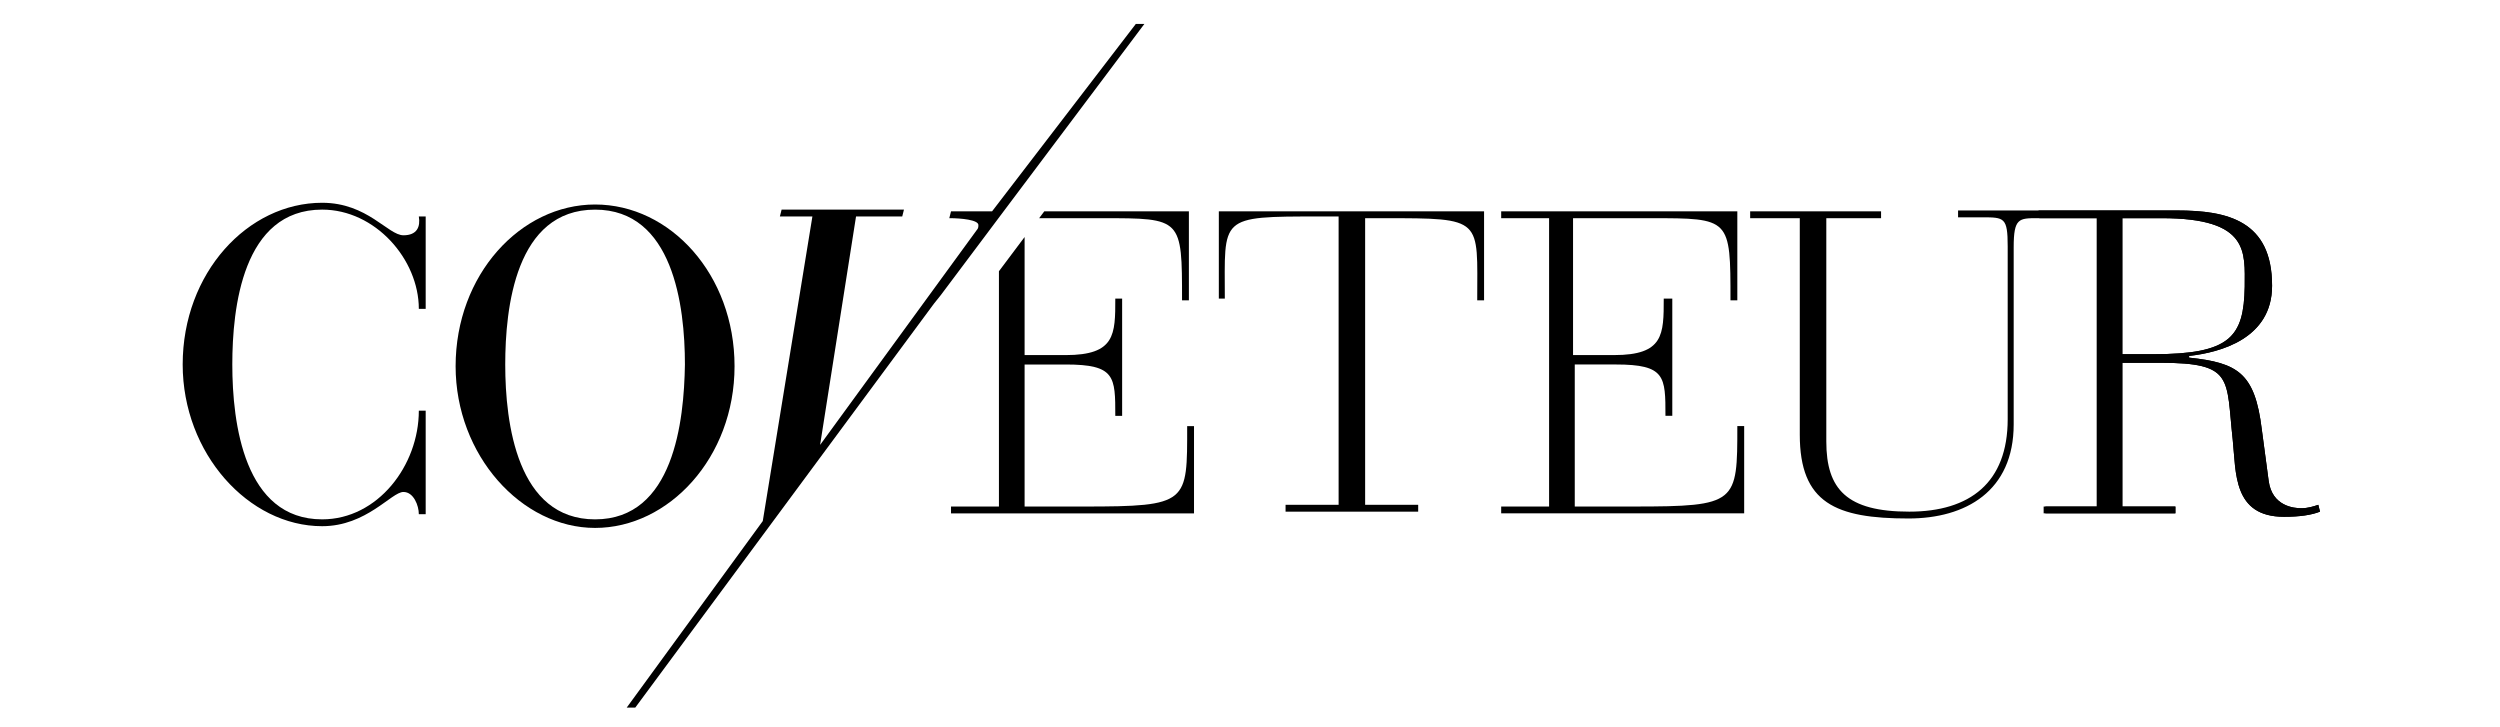
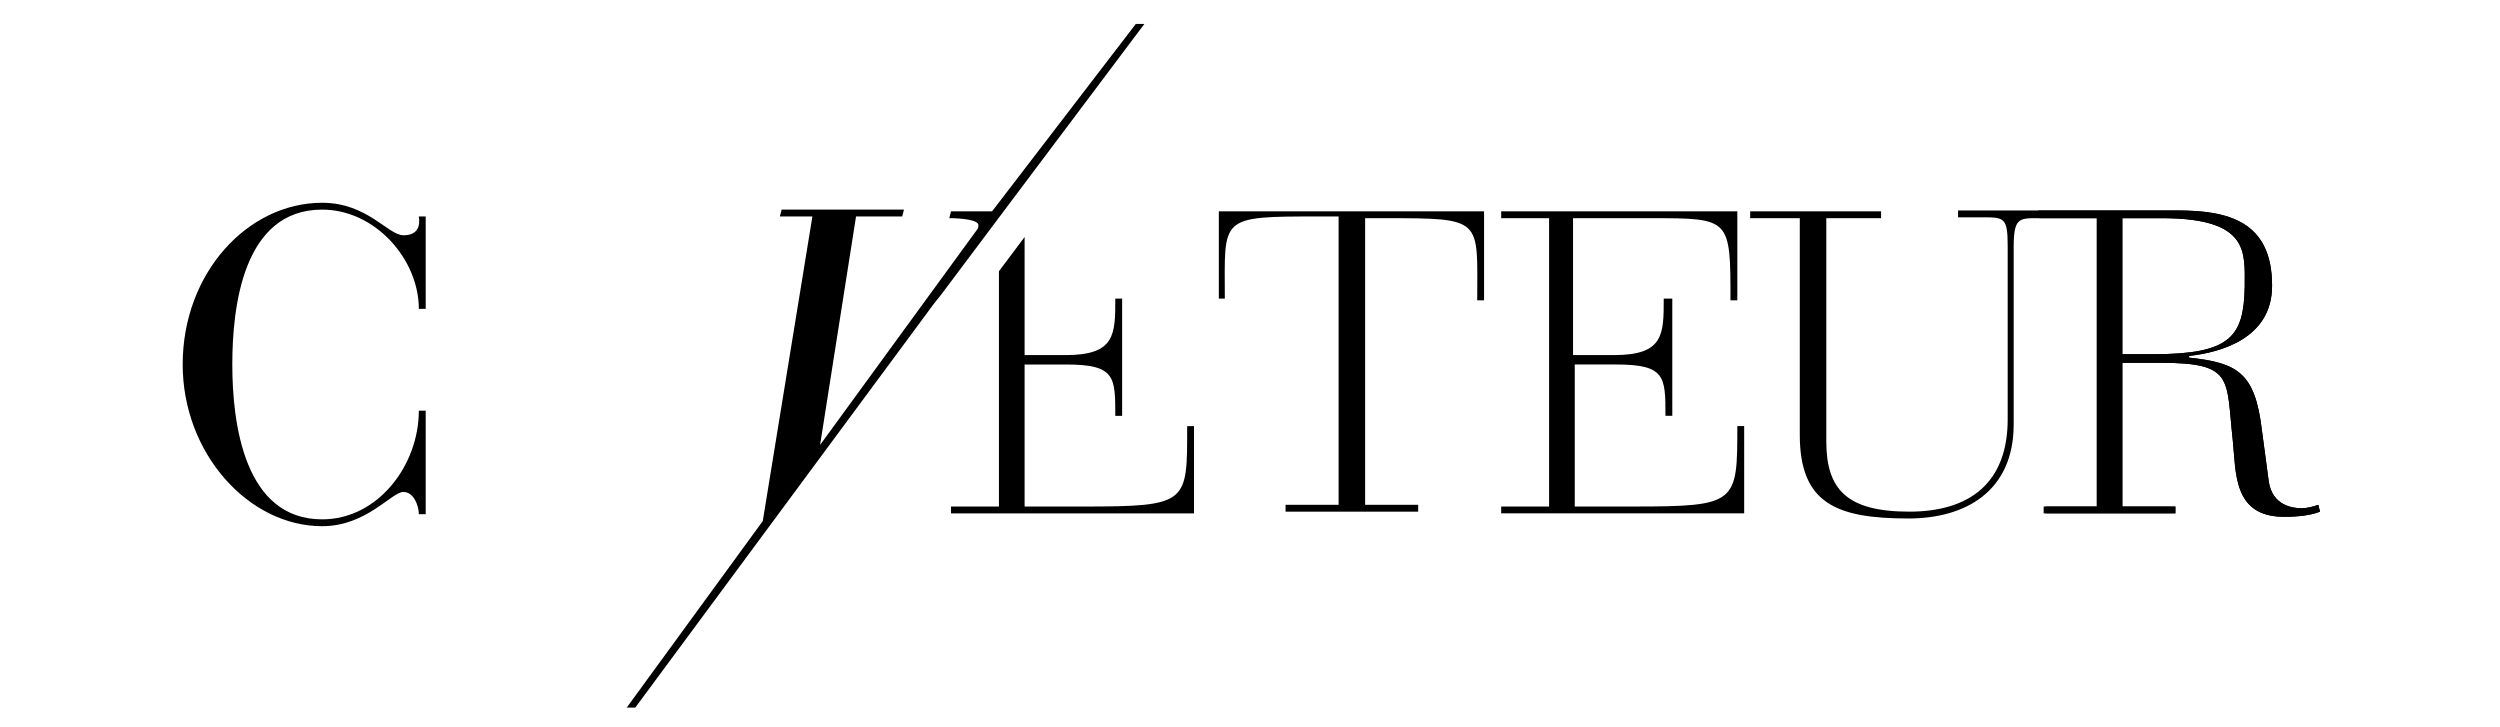
<svg xmlns="http://www.w3.org/2000/svg" width="220" height="64" viewBox="0 0 220 64" fill="none">
  <g clip-path="url(#clip0_309_3308)">
    <path d="M95.36 44.575H90.165V32.076H93.779C98.146 32.076 98.146 33.13 98.146 36.594H98.748V26.279H98.146C98.146 29.441 98.146 31.248 93.779 31.248H90.165V20.857L87.906 23.869V44.575H83.689V45.177H105.073V37.497H104.471C104.471 44.274 104.621 44.575 95.36 44.575" fill="black" />
-     <path d="M97.017 19.2C104.019 19.2 104.019 19.2 104.019 26.428H104.622V18.598H91.897L91.445 19.2H97.017Z" fill="black" />
    <path d="M107.182 26.278H107.784C107.784 19.049 107.182 19.049 116.142 19.049H117.798V44.423H113.13V45.026H124.8V44.423H120.132V19.2H121.789C130.598 19.2 129.996 19.2 129.996 26.428H130.598V18.598H107.257V26.278" fill="black" />
    <path d="M204.009 44.423C203.557 44.573 203.105 44.724 202.503 44.724C201.901 44.724 199.943 44.573 199.642 42.314L199.04 37.797C198.437 32.827 196.931 31.924 192.64 31.472V31.322C195.35 31.02 199.943 29.816 199.943 25.147C199.943 19.425 196.028 18.521 191.585 18.521H172.31V19.124H174.418C176.376 19.124 176.677 19.124 176.677 21.684V36.893C176.677 42.465 173.364 45.025 168.018 45.025C162.522 45.025 160.715 43.067 160.715 38.851V19.199H165.534V18.597H154.014V19.199H158.381V38.248C158.381 44.272 161.543 45.627 167.943 45.627C172.988 45.627 177.204 43.218 177.204 37.345V21.759C177.204 19.199 177.656 19.199 179.312 19.199H184.508V44.573H179.84V45.176H191.435V44.573H186.767V31.924H190.08C196.63 31.924 195.877 33.279 196.48 38.7C196.781 41.562 196.48 45.477 200.997 45.477C202.352 45.477 203.407 45.326 204.16 45.025L204.009 44.423V44.423ZM189.477 31.171H186.767V19.199H190.23C197.985 19.199 197.534 22.211 197.534 25.223C197.458 29.665 196.254 31.171 189.477 31.171Z" fill="black" />
    <path d="M179.464 19.199H184.659V44.573H179.991V45.176H191.436V44.573H186.767V31.924H190.08C196.631 31.924 195.878 33.279 196.48 38.7C196.782 41.562 196.48 45.477 200.998 45.477C202.353 45.477 203.407 45.326 204.16 45.025L204.01 44.423C203.558 44.573 203.106 44.724 202.504 44.724C201.902 44.724 199.944 44.573 199.643 42.314L199.04 37.797C198.438 32.827 196.932 31.924 192.64 31.472V31.322C195.351 31.02 199.944 29.816 199.944 25.147C199.944 19.425 196.029 18.521 191.586 18.521H179.389M189.478 31.171H186.767V19.199H190.231C197.986 19.199 197.535 22.211 197.535 25.223C197.459 29.665 196.255 31.171 189.478 31.171V31.171Z" fill="black" />
    <path d="M35.502 20.705C34.147 20.705 32.34 17.844 28.349 17.844C21.799 17.844 16.076 24.018 16.076 32.074C16.076 39.905 21.874 46.305 28.349 46.305C32.264 46.305 34.448 43.293 35.502 43.293C36.406 43.293 36.857 44.498 36.857 45.251H37.46V36.14H36.857C36.857 40.959 33.243 45.703 28.349 45.703C21.497 45.703 20.443 37.27 20.443 32.074C20.443 27.105 21.347 18.446 28.349 18.446C33.017 18.446 36.857 22.813 36.857 27.18H37.46V19.049H36.857C37.008 19.952 36.707 20.705 35.502 20.705Z" fill="black" />
-     <path d="M52.367 17.996C45.816 17.996 40.094 24.17 40.094 32.227C40.094 40.057 45.891 46.457 52.367 46.457C58.842 46.457 64.64 40.283 64.64 32.227C64.64 24.17 58.993 17.996 52.367 17.996ZM52.367 45.704C45.515 45.704 44.461 37.271 44.461 32.076C44.461 27.107 45.364 18.448 52.367 18.448C59.218 18.448 60.273 26.881 60.273 32.076C60.197 37.045 59.294 45.704 52.367 45.704Z" fill="black" />
    <path d="M100.705 2.107H99.952L87.303 18.597H83.689L83.538 19.199C84.592 19.199 86.098 19.35 86.098 19.802C86.098 19.952 86.098 20.103 85.948 20.253L72.169 39.152L75.331 19.049H79.397L79.548 18.446H68.781L68.63 19.049H71.491L67.124 45.853L55.152 62.267H55.905L82.183 26.729L82.785 25.976L88.432 18.446L100.705 2.107V2.107Z" fill="black" />
    <path d="M143.774 44.574H138.579V32.075H142.193C146.56 32.075 146.56 33.129 146.56 36.593H147.162V26.278H146.409C146.409 29.44 146.409 31.247 142.042 31.247H138.428V19.2H145.28C152.282 19.2 152.282 19.2 152.282 26.428H152.885V18.598H132.104V19.2H136.32V44.574H132.104V45.176H153.487V37.496H152.885C152.885 44.273 152.885 44.574 143.774 44.574" fill="black" />
  </g>
  <defs>
    <clipPath id="clip0_309_3308">
      <rect width="188.235" height="64" fill="white" transform="translate(16)" />
    </clipPath>
  </defs>
</svg>